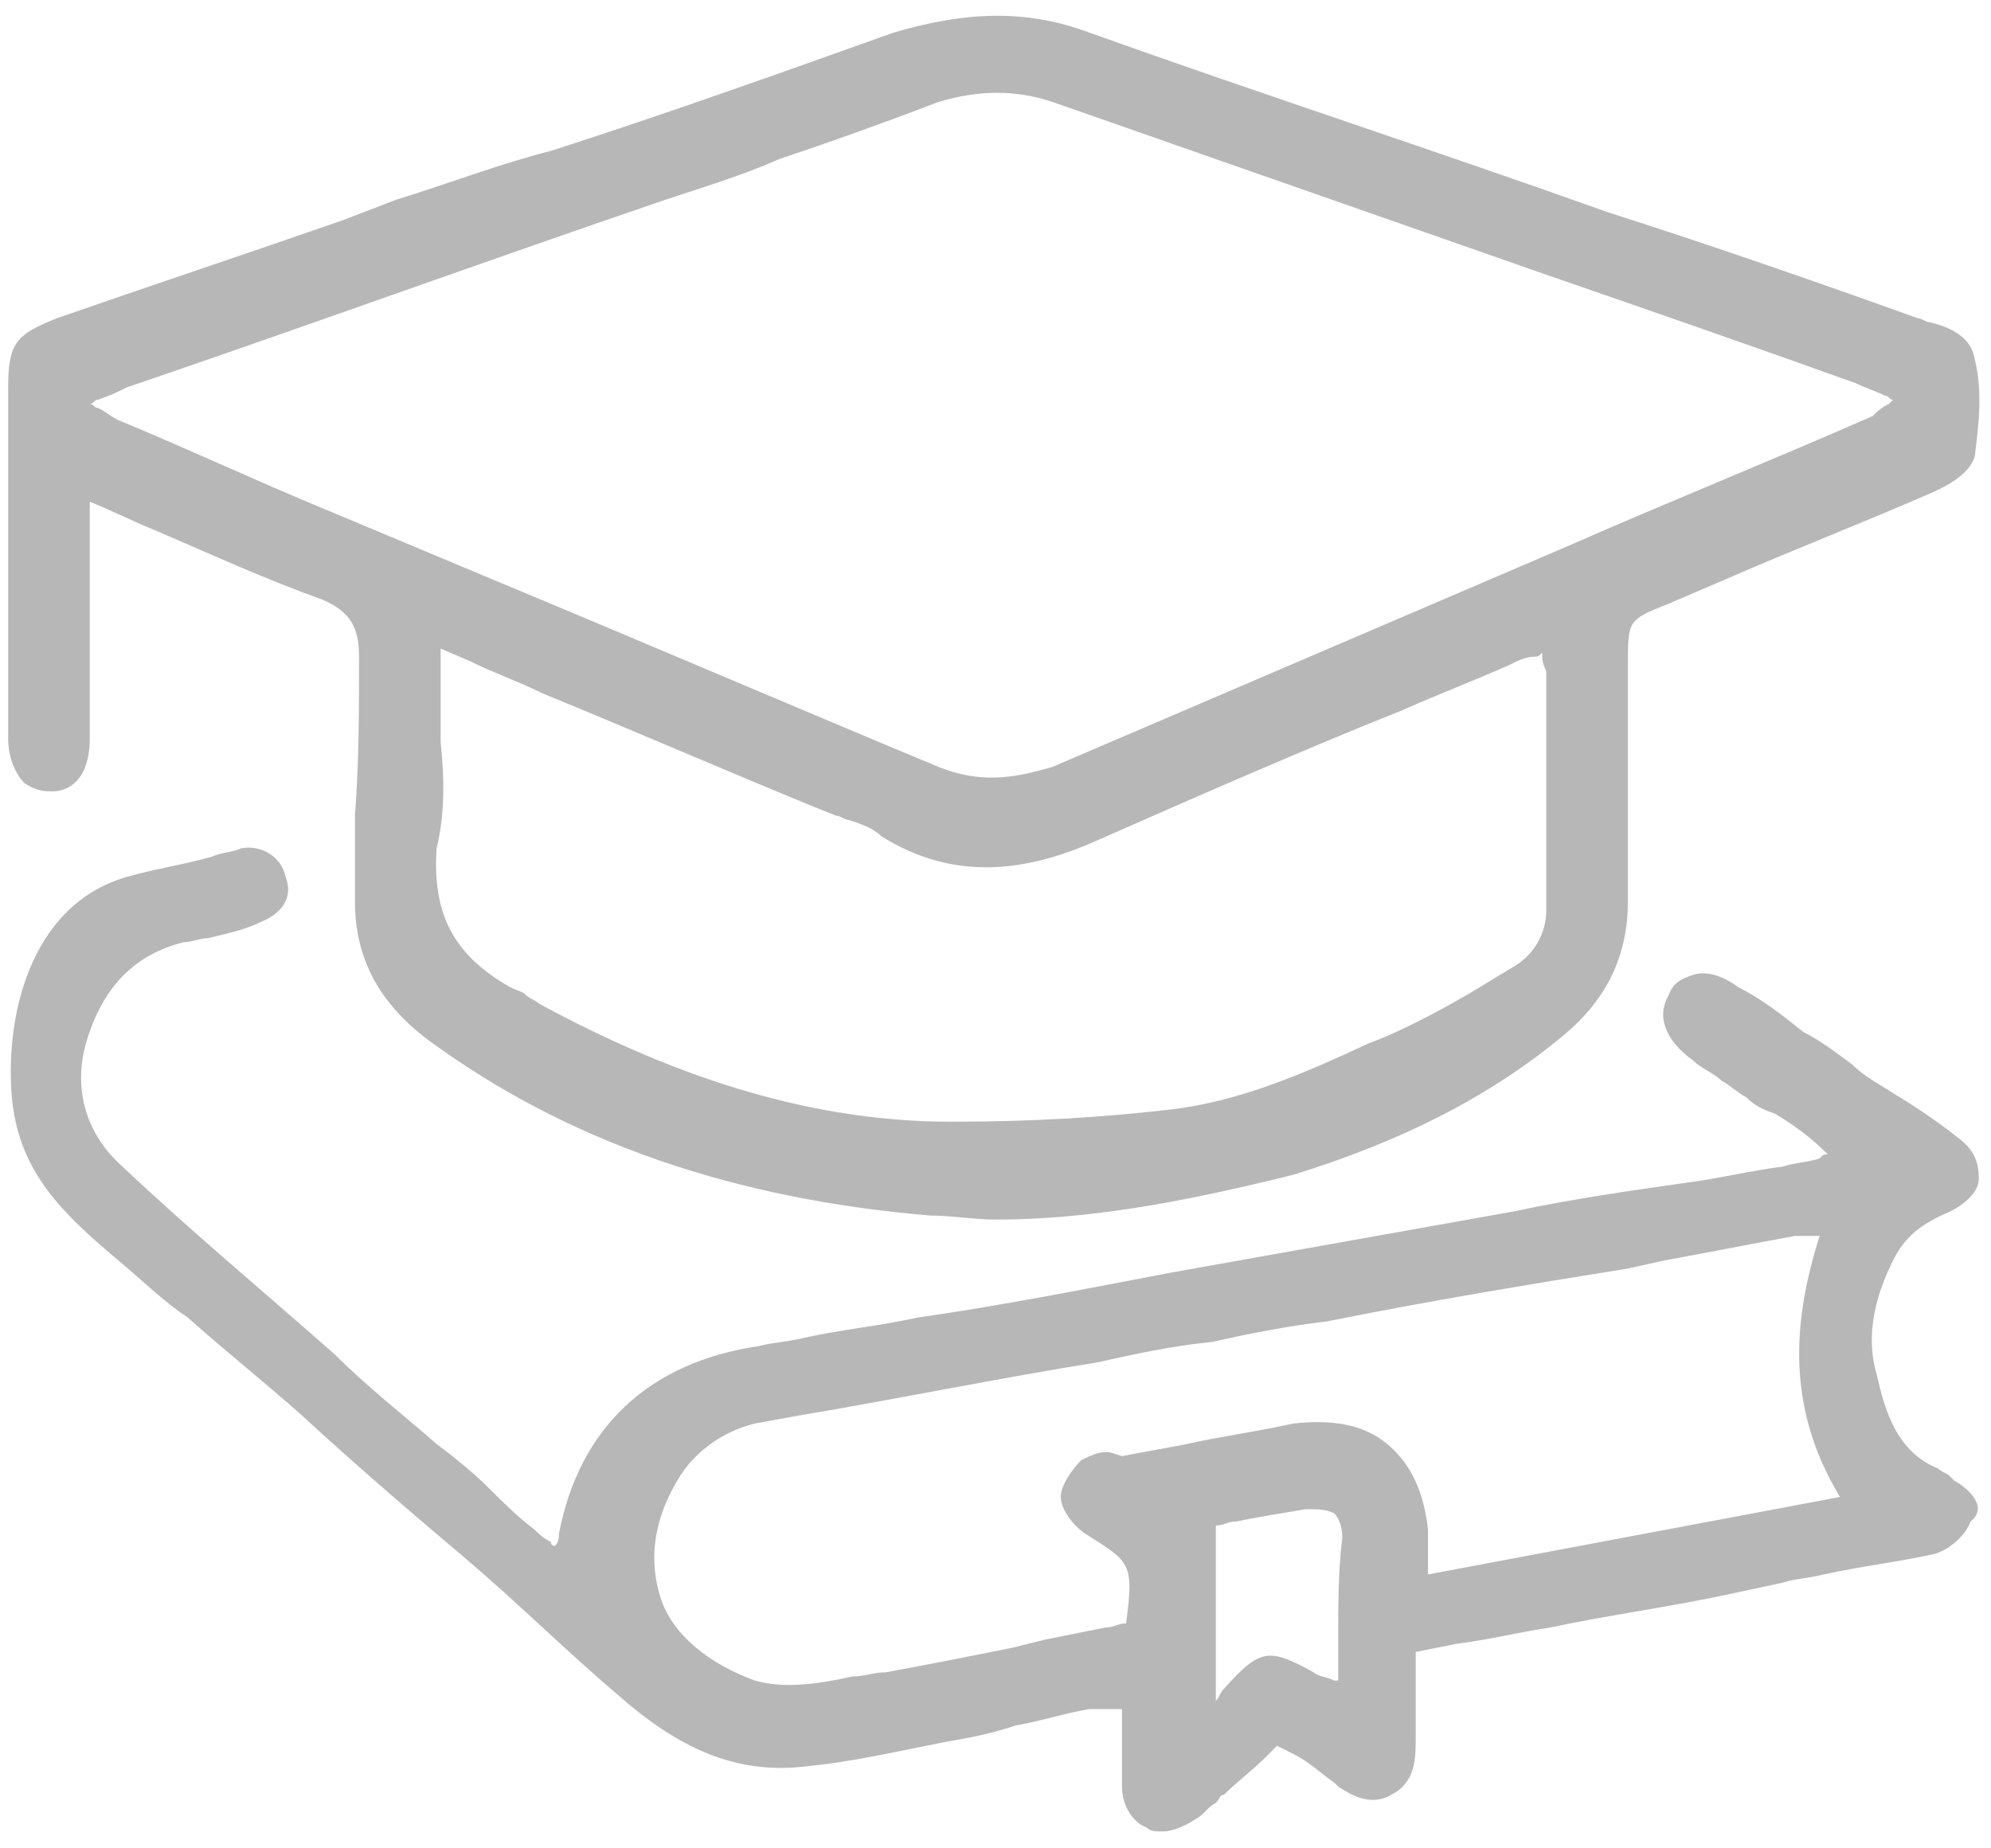
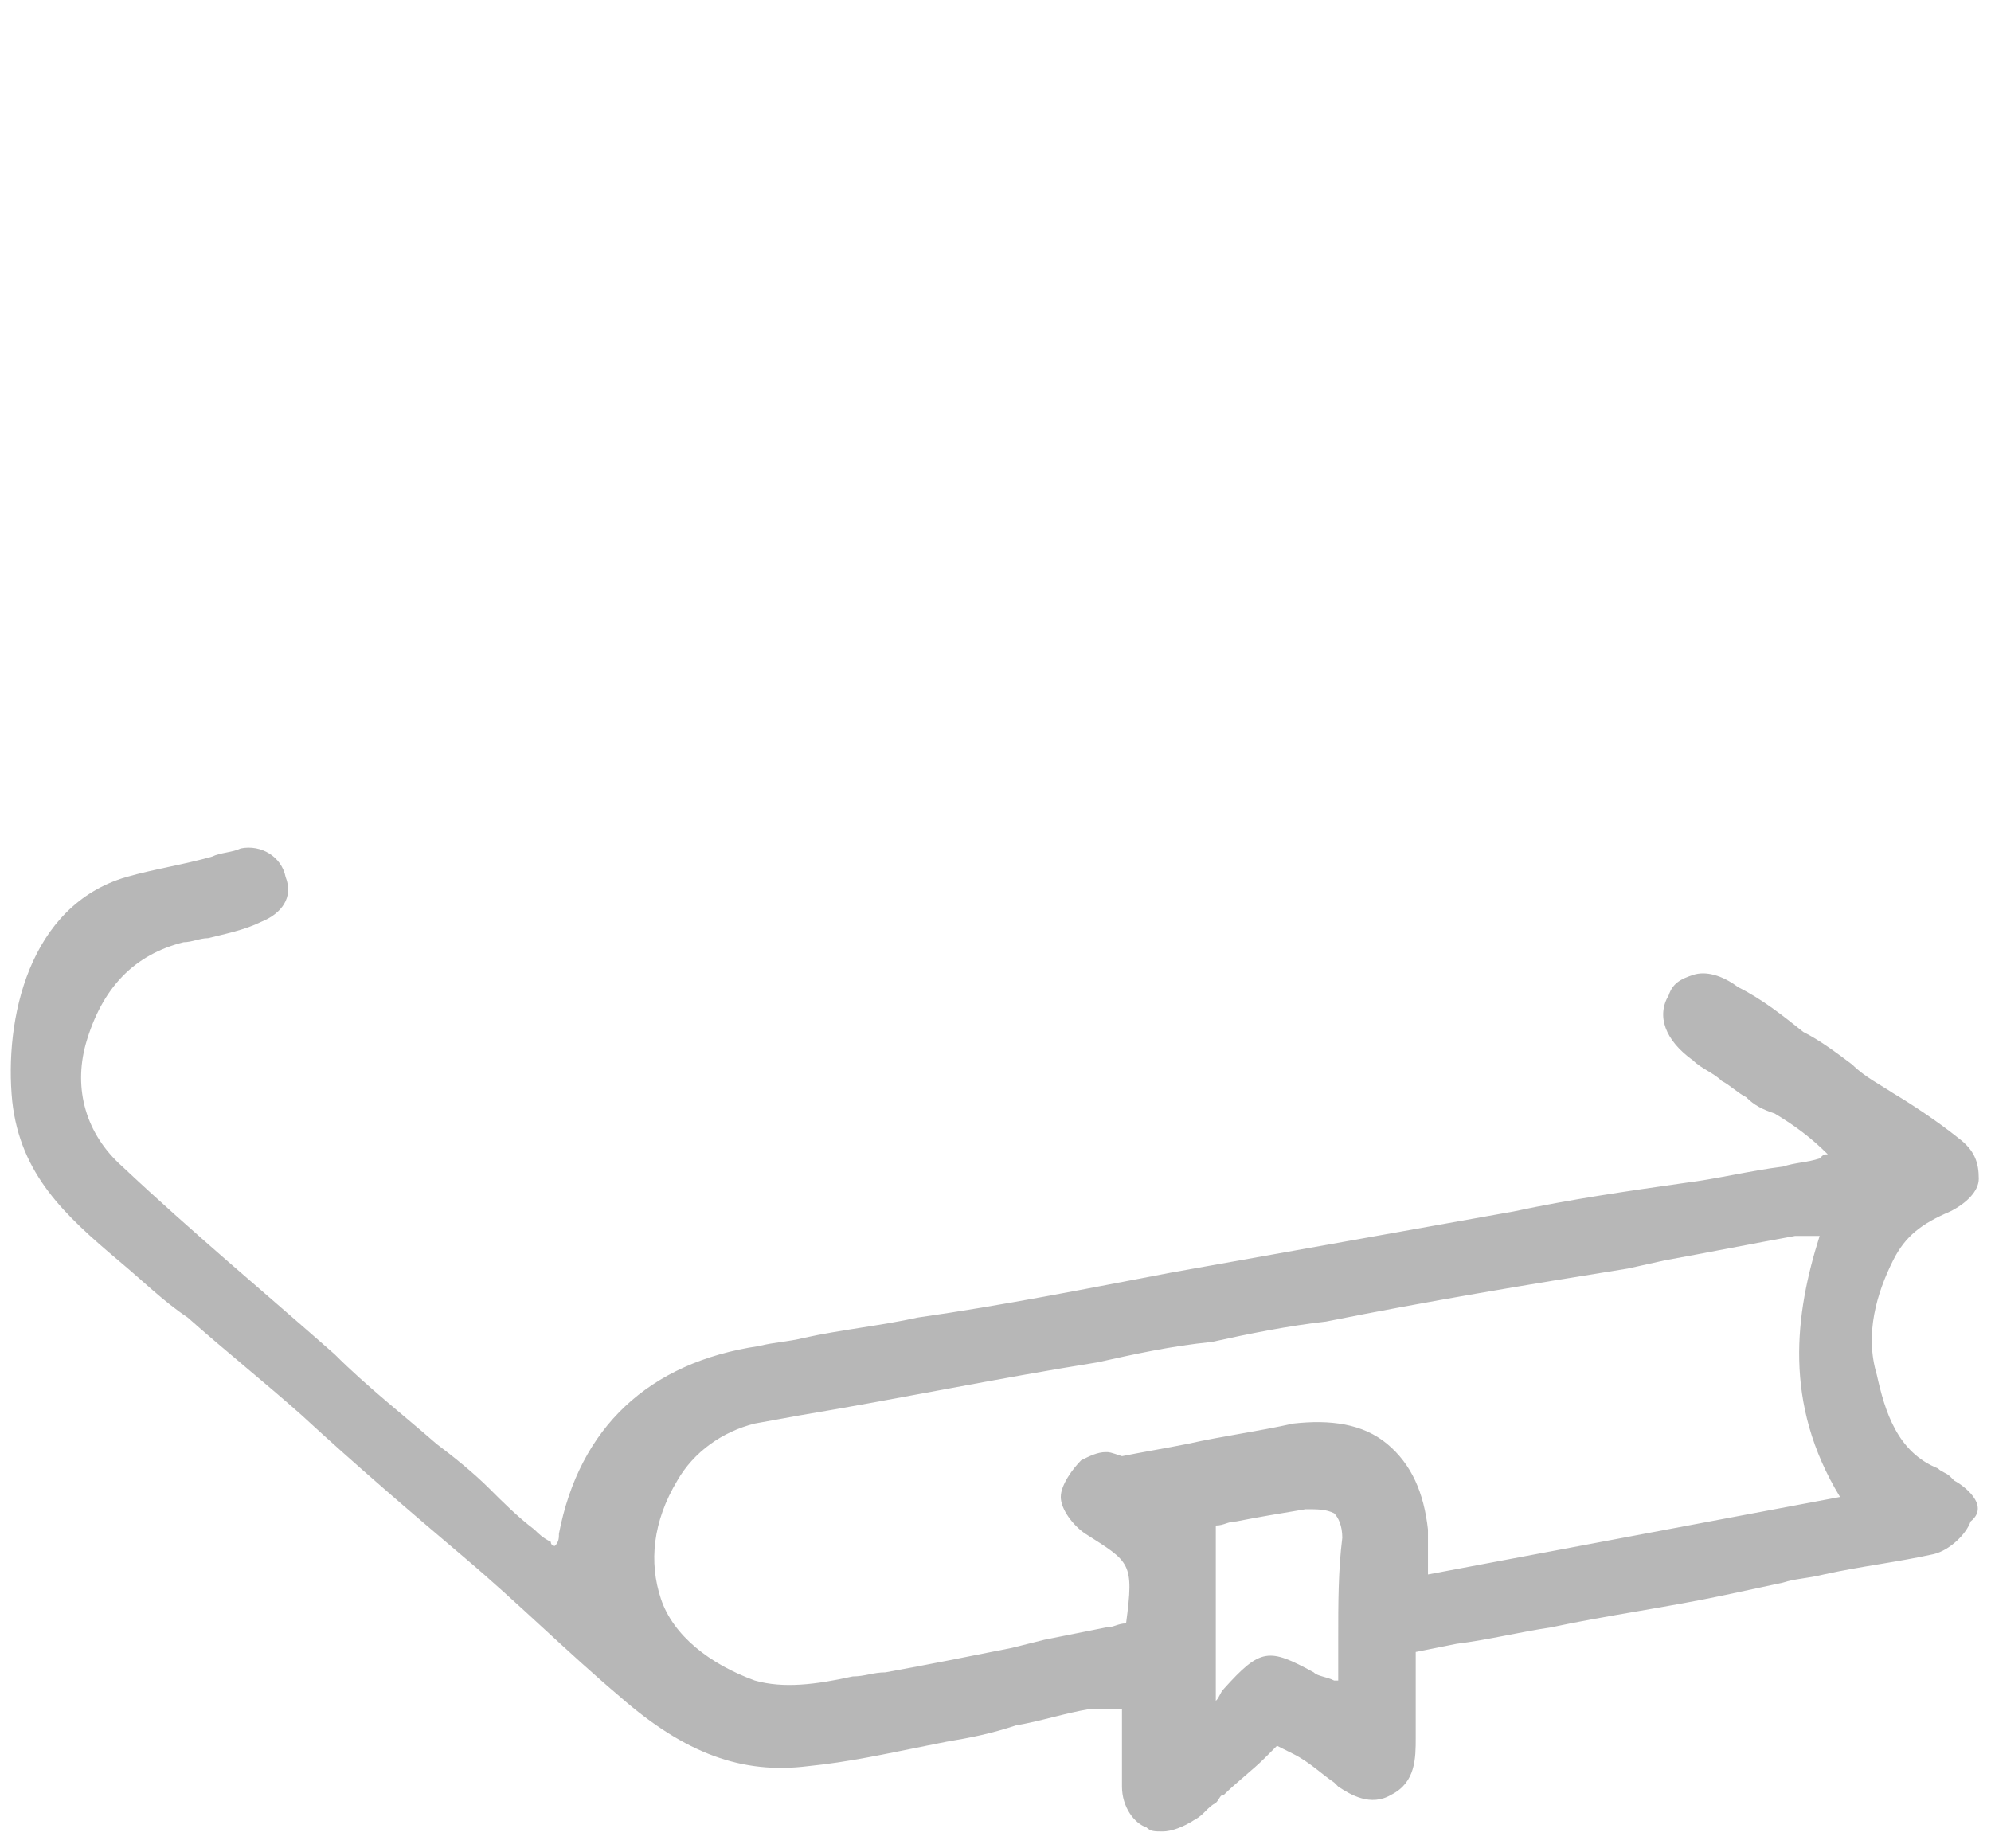
<svg xmlns="http://www.w3.org/2000/svg" version="1.1" id="Layer_1" x="0px" y="0px" viewBox="0 0 48.8 45.3" style="enable-background:new 0 0 48.8 45.3;" xml:space="preserve">
  <style type="text/css">
	.st0{fill:none;}
	.st1{fill:#B7B7B7;}
</style>
  <g id="XMLID_1_">
-     <path id="XMLID_2_" class="st0" d="M12.6,24.3c0.1,0.1,0.2,0.1,0.4,0.2c0.1,0.1,0.2,0.1,0.3,0.2c3.5,2,6.8,2.9,10.1,2.9   c0,0,0.1,0,0.1,0c1.8,0,3.6-0.2,5.3-0.3c1.7-0.2,3.3-0.9,4.8-1.6l0.5-0.2c0.9-0.4,1.7-0.9,2.6-1.4l0.6-0.3c0.5-0.3,0.8-0.8,0.8-1.4   l0-2.1c0-1.2,0-2.4,0-3.7c0-0.1,0-0.3-0.1-0.4c0,0,0-0.1,0-0.1c-0.1,0-0.1,0-0.2,0.1c-0.2,0.1-0.4,0.1-0.6,0.2   c-0.9,0.4-1.7,0.7-2.6,1.1c-2.5,1-5,2.1-7.5,3.2c-2,0.9-3.6,0.8-5.3-0.1c-0.3-0.2-0.6-0.3-0.8-0.4c-0.1,0-0.2-0.1-0.3-0.1l-0.5-0.2   c-2.2-0.9-4.5-1.9-6.7-2.8c-0.6-0.3-1.2-0.5-1.8-0.8l-0.7-0.3c0,0.1,0,0.2,0,0.2c0,0.3,0,0.6,0,0.8c0,0.4,0,0.9,0,1.3   c0,0.9,0.1,1.8,0,2.8C10.6,22.5,11.2,23.5,12.6,24.3z" />
-     <path id="XMLID_3_" class="st0" d="M45.9,10.2c0.1-0.1,0.3-0.1,0.4-0.3c0,0,0.1-0.1,0.1-0.1c-0.1,0-0.2-0.1-0.2-0.1   c-0.3-0.1-0.5-0.3-0.7-0.3c-2.6-0.9-5.2-1.8-7.7-2.7c-4-1.4-8-2.8-12-4.2c-1-0.3-1.9-0.3-2.8,0C21.7,3,20.3,3.5,19,3.9   c-0.9,0.3-1.9,0.6-2.8,1C11.9,6.4,7.5,7.9,3.1,9.4C2.9,9.5,2.7,9.6,2.4,9.8c-0.1,0-0.1,0.1-0.2,0.1c0.1,0,0.1,0.1,0.2,0.1   c0.2,0.1,0.4,0.2,0.5,0.3c1.7,0.7,3.4,1.5,5.1,2.2l4.3,1.8c3.6,1.5,7.1,3,10.7,4.5c0.9,0.4,1.8,0.4,2.8,0c4.2-1.8,8.4-3.6,12.6-5.4   C41,12.3,43.5,11.3,45.9,10.2z" />
    <path id="XMLID_4_" class="st0" d="M31.9,36.9c-0.6,0.1-1.1,0.2-1.7,0.3c-0.2,0-0.3,0.1-0.5,0.1v4.3c0.1-0.1,0.2-0.2,0.2-0.3   c0.9-0.9,1-1,2.2-0.4c0.2,0.1,0.3,0.1,0.5,0.2c0,0,0.1,0,0.1,0c0-0.3,0-0.7,0-1c0-0.9,0-1.8,0-2.6c0-0.3-0.1-0.5-0.2-0.6   C32.4,36.9,32.2,36.9,31.9,36.9z" />
-     <path id="XMLID_5_" class="st0" d="M31.5,34.8c0.9-0.2,1.7,0,2.3,0.5c0.6,0.5,1,1.2,1,2.1c0,0.3,0,0.5,0,0.8l0,0.3L45,36.7   c-1.5-2.3-1.1-4.5-0.5-6.4c0,0-0.1,0-0.1,0c-0.2,0-0.3,0-0.5,0c-1.1,0.2-2.1,0.4-3.2,0.6L39.8,31c-2.5,0.4-4.9,0.9-7.4,1.3   c-0.9,0.2-1.9,0.4-2.8,0.5c-0.9,0.2-1.8,0.4-2.8,0.5c-2.4,0.5-4.8,0.9-7.3,1.3L18.5,35c-0.8,0.1-1.5,0.6-1.9,1.4   c-0.6,1-0.8,2-0.4,2.9c0.3,0.9,1.2,1.6,2.3,2c0.7,0.2,1.6,0.1,2.4-0.1c0.3,0,0.5-0.1,0.8-0.1c1-0.1,2.1-0.4,3.1-0.6l0.8-0.2   c0.5-0.1,1-0.2,1.5-0.3c0.2,0,0.4-0.1,0.5-0.1c0.2-1.5,0.2-1.5-1-2.2l0,0c-0.2-0.2-0.6-0.6-0.6-0.9c0-0.4,0.3-0.7,0.6-0.9   c0.2-0.1,0.4-0.2,0.6-0.2c0.1,0,0.1,0,0.2,0c0.5-0.1,1.1-0.2,1.6-0.3C29.8,35.1,30.6,35,31.5,34.8z" />
-     <path id="XMLID_30_" class="st1" d="M1.3,19.4c0.3,0,0.9-0.2,0.9-1.3c0-0.5,0-1.1,0-1.6c0-0.3,0-0.5,0-0.8l0-3.4   c0.5,0.2,1.1,0.5,1.6,0.7c1.4,0.6,2.7,1.2,4.1,1.7c0.7,0.3,0.9,0.7,0.9,1.4c0,1.3,0,2.6-0.1,3.9c0,0.7,0,1.4,0,2.1   c0,1.4,0.6,2.5,1.8,3.4c3.4,2.5,7.5,3.9,12.3,4.3c0.5,0,1.1,0.1,1.6,0.1c2.2,0,4.5-0.4,7.3-1.1c2.6-0.8,4.8-1.9,6.6-3.4   c1.1-0.9,1.6-2,1.6-3.3c0-1.4,0-2.9,0-4.3l0-1.5c0-1.1,0-1.1,1-1.5l1.4-0.6c1.6-0.7,3.4-1.4,5-2.1c0.7-0.3,1-0.6,1.1-0.9   c0.1-0.8,0.2-1.6,0-2.4c-0.1-0.6-0.7-0.8-1.1-0.9c-0.1,0-0.2-0.1-0.3-0.1c-2.5-0.9-5.1-1.8-7.6-2.6c-4.2-1.5-8.5-2.9-12.7-4.4   c-1.6-0.6-3.1-0.5-4.8,0c-2.8,1-5.6,2-8.4,2.9C12.3,4,11,4.5,9.7,4.9L8.4,5.4C6.1,6.2,3.7,7,1.4,7.8C0.4,8.2,0.2,8.4,0.2,9.5   c0,1.1,0,2.2,0,3.3l0,0.8c0,1.5,0,3,0,4.5c0,0.5,0.2,0.9,0.4,1.1C0.9,19.4,1.1,19.4,1.3,19.4z M23,18.8c-3.6-1.5-7.1-3-10.7-4.5   l-4.3-1.8c-1.7-0.7-3.4-1.5-5.1-2.2c-0.2-0.1-0.3-0.2-0.5-0.3c-0.1,0-0.1-0.1-0.2-0.1c0.1,0,0.1-0.1,0.2-0.1   c0.3-0.1,0.5-0.2,0.7-0.3c4.4-1.5,8.8-3.1,13.2-4.6c0.9-0.3,1.9-0.6,2.8-1C20.3,3.5,21.7,3,23,2.5c1-0.3,1.9-0.3,2.8,0   c4,1.4,8,2.8,12,4.2c2.6,0.9,5.2,1.8,7.7,2.7c0.2,0.1,0.5,0.2,0.7,0.3c0.1,0,0.1,0.1,0.2,0.1c0,0-0.1,0.1-0.1,0.1   c-0.2,0.1-0.3,0.2-0.4,0.3c-2.5,1.1-5,2.1-7.5,3.2c-4.2,1.8-8.4,3.6-12.6,5.4C24.8,19.1,24,19.2,23,18.8z M10.8,18.2   c0-0.4,0-0.9,0-1.3c0-0.3,0-0.5,0-0.8c0-0.1,0-0.2,0-0.2l0.7,0.3c0.6,0.3,1.2,0.5,1.8,0.8c2.2,0.9,4.5,1.9,6.7,2.8l0.5,0.2   c0.1,0,0.2,0.1,0.3,0.1c0.3,0.1,0.6,0.2,0.8,0.4c1.6,1,3.3,1,5.3,0.1c2.5-1.1,5-2.2,7.5-3.2c0.9-0.4,1.7-0.7,2.6-1.1   c0.2-0.1,0.4-0.2,0.6-0.2c0.1,0,0.1,0,0.2-0.1c0,0,0,0.1,0,0.1c0,0.2,0.1,0.3,0.1,0.4c0,1.2,0,2.4,0,3.7l0,2.1   c0,0.6-0.3,1.1-0.8,1.4L36.6,24c-0.8,0.5-1.7,1-2.6,1.4l-0.5,0.2c-1.5,0.7-3.1,1.4-4.8,1.6c-1.7,0.2-3.5,0.3-5.3,0.3   c0,0-0.1,0-0.1,0c-3.3,0-6.6-1-10.1-2.9c-0.1-0.1-0.2-0.1-0.3-0.2c-0.1-0.1-0.2-0.1-0.4-0.2c-1.4-0.8-1.9-1.8-1.8-3.4   C10.9,20,10.9,19.1,10.8,18.2z" />
+     <path id="XMLID_5_" class="st0" d="M31.5,34.8c0.9-0.2,1.7,0,2.3,0.5c0.6,0.5,1,1.2,1,2.1l0,0.3L45,36.7   c-1.5-2.3-1.1-4.5-0.5-6.4c0,0-0.1,0-0.1,0c-0.2,0-0.3,0-0.5,0c-1.1,0.2-2.1,0.4-3.2,0.6L39.8,31c-2.5,0.4-4.9,0.9-7.4,1.3   c-0.9,0.2-1.9,0.4-2.8,0.5c-0.9,0.2-1.8,0.4-2.8,0.5c-2.4,0.5-4.8,0.9-7.3,1.3L18.5,35c-0.8,0.1-1.5,0.6-1.9,1.4   c-0.6,1-0.8,2-0.4,2.9c0.3,0.9,1.2,1.6,2.3,2c0.7,0.2,1.6,0.1,2.4-0.1c0.3,0,0.5-0.1,0.8-0.1c1-0.1,2.1-0.4,3.1-0.6l0.8-0.2   c0.5-0.1,1-0.2,1.5-0.3c0.2,0,0.4-0.1,0.5-0.1c0.2-1.5,0.2-1.5-1-2.2l0,0c-0.2-0.2-0.6-0.6-0.6-0.9c0-0.4,0.3-0.7,0.6-0.9   c0.2-0.1,0.4-0.2,0.6-0.2c0.1,0,0.1,0,0.2,0c0.5-0.1,1.1-0.2,1.6-0.3C29.8,35.1,30.6,35,31.5,34.8z" />
    <path id="XMLID_34_" class="st1" d="M47.9,36.3c0,0-0.1-0.1-0.1-0.1c-0.1-0.1-0.2-0.1-0.3-0.2c-1-0.4-1.3-1.4-1.5-2.3   c-0.3-1,0-2,0.4-2.8c0.3-0.6,0.7-0.9,1.4-1.2c0.4-0.2,0.7-0.5,0.7-0.8c0-0.4-0.1-0.7-0.5-1c-0.5-0.4-1.1-0.8-1.6-1.1   c-0.3-0.2-0.7-0.4-1-0.7c-0.4-0.3-0.8-0.6-1.2-0.8c-0.5-0.4-1-0.8-1.6-1.1c-0.4-0.3-0.8-0.4-1.1-0.3c-0.3,0.1-0.5,0.2-0.6,0.5   c-0.3,0.5-0.1,1.1,0.6,1.6c0.2,0.2,0.5,0.3,0.7,0.5c0.2,0.1,0.4,0.3,0.6,0.4c0.2,0.2,0.4,0.3,0.7,0.4c0.5,0.3,0.9,0.6,1.3,1   c-0.1,0-0.1,0-0.2,0.1c-0.3,0.1-0.6,0.1-0.9,0.2c-0.8,0.1-1.6,0.3-2.4,0.4c-1.4,0.2-2.8,0.4-4.2,0.7c-2.8,0.5-5.6,1-8.4,1.5   c-2.1,0.4-4.1,0.8-6.2,1.1c-0.9,0.2-1.9,0.3-2.8,0.5c-0.4,0.1-0.7,0.1-1.1,0.2c-2.7,0.4-4.4,2-4.9,4.6c0,0.1,0,0.2-0.1,0.3   c0,0-0.1,0-0.1-0.1c-0.2-0.1-0.3-0.2-0.4-0.3c-0.4-0.3-0.8-0.7-1.1-1c-0.4-0.4-0.9-0.8-1.3-1.1c-0.8-0.7-1.7-1.4-2.5-2.2   c-1.7-1.5-3.5-3-5.2-4.6c-0.9-0.8-1.2-1.9-0.9-3c0.4-1.4,1.2-2.2,2.4-2.5c0.2,0,0.4-0.1,0.6-0.1c0.4-0.1,0.9-0.2,1.3-0.4   c0.5-0.2,0.8-0.6,0.6-1.1c-0.1-0.5-0.6-0.8-1.1-0.7c-0.2,0.1-0.5,0.1-0.7,0.2c-0.7,0.2-1.4,0.3-2.1,0.5C0.7,22.2,0.1,25,0.3,27   c0.2,1.8,1.3,2.8,2.6,3.9c0.6,0.5,1.1,1,1.7,1.4c0.9,0.8,1.9,1.6,2.8,2.4c1.3,1.2,2.7,2.4,4,3.5c1.3,1.1,2.5,2.3,3.8,3.4   c1.6,1.4,3,1.9,4.6,1.7c1-0.1,1.9-0.3,2.9-0.5l0.5-0.1c0.6-0.1,1.1-0.2,1.7-0.4c0.6-0.1,1.2-0.3,1.8-0.4c0.2,0,0.4,0,0.6,0   c0.1,0,0.1,0,0.2,0l0,0.2c0,0.2,0,0.5,0,0.7c0,0.1,0,0.3,0,0.4c0,0.2,0,0.4,0,0.6c0,0.5,0.3,0.9,0.6,1c0.1,0.1,0.2,0.1,0.4,0.1   c0.2,0,0.5-0.1,0.8-0.3c0.2-0.1,0.3-0.3,0.5-0.4c0.1-0.1,0.1-0.2,0.2-0.2c0.3-0.3,0.7-0.6,1-0.9l0.3-0.3l0.4,0.2   c0.4,0.2,0.7,0.5,1,0.7l0.1,0.1c0.3,0.2,0.8,0.5,1.3,0.2c0.6-0.3,0.6-0.9,0.6-1.4l0-2.1l1-0.2c0.8-0.1,1.6-0.3,2.3-0.4   c1.4-0.3,2.9-0.5,4.3-0.8l1.4-0.3c0.3-0.1,0.6-0.1,1-0.2c0.9-0.2,1.8-0.3,2.7-0.5c0.4-0.1,0.8-0.5,0.9-0.8   C48.8,36.9,48.1,36.4,47.9,36.3z M27.1,35.6c-0.2,0-0.4,0.1-0.6,0.2C26.3,36,26,36.4,26,36.7c0,0.3,0.3,0.7,0.6,0.9l0,0   c1.1,0.7,1.2,0.7,1,2.2c-0.2,0-0.3,0.1-0.5,0.1c-0.5,0.1-1,0.2-1.5,0.3l-0.8,0.2c-1,0.2-2,0.4-3.1,0.6c-0.3,0-0.5,0.1-0.8,0.1   c-0.9,0.2-1.7,0.3-2.4,0.1c-1.1-0.4-2-1.1-2.3-2c-0.3-0.9-0.2-1.9,0.4-2.9c0.4-0.7,1.1-1.2,1.9-1.4l1.1-0.2   c2.4-0.4,4.8-0.9,7.3-1.3c0.9-0.2,1.8-0.4,2.8-0.5c0.9-0.2,1.9-0.4,2.8-0.5c2.5-0.5,4.9-0.9,7.4-1.3l0.9-0.2   c1.1-0.2,2.1-0.4,3.2-0.6c0.1,0,0.3,0,0.5,0c0,0,0.1,0,0.1,0c-0.6,1.9-0.9,4.1,0.5,6.4l-10.1,1.9l0-0.3c0-0.3,0-0.6,0-0.8   c-0.1-0.9-0.4-1.6-1-2.1c-0.6-0.5-1.4-0.6-2.3-0.5c-0.9,0.2-1.7,0.3-2.6,0.5c-0.5,0.1-1.1,0.2-1.6,0.3   C27.2,35.6,27.2,35.6,27.1,35.6z M32.8,40.2c0,0.3,0,0.6,0,1c0,0-0.1,0-0.1,0c-0.2-0.1-0.4-0.1-0.5-0.2c-1.1-0.6-1.3-0.6-2.2,0.4   c-0.1,0.1-0.1,0.2-0.2,0.3v-4.3c0.2,0,0.3-0.1,0.5-0.1c0.5-0.1,1.1-0.2,1.7-0.3c0.3,0,0.5,0,0.7,0.1c0.1,0.1,0.2,0.3,0.2,0.6   C32.8,38.5,32.8,39.3,32.8,40.2z" />
  </g>
</svg>